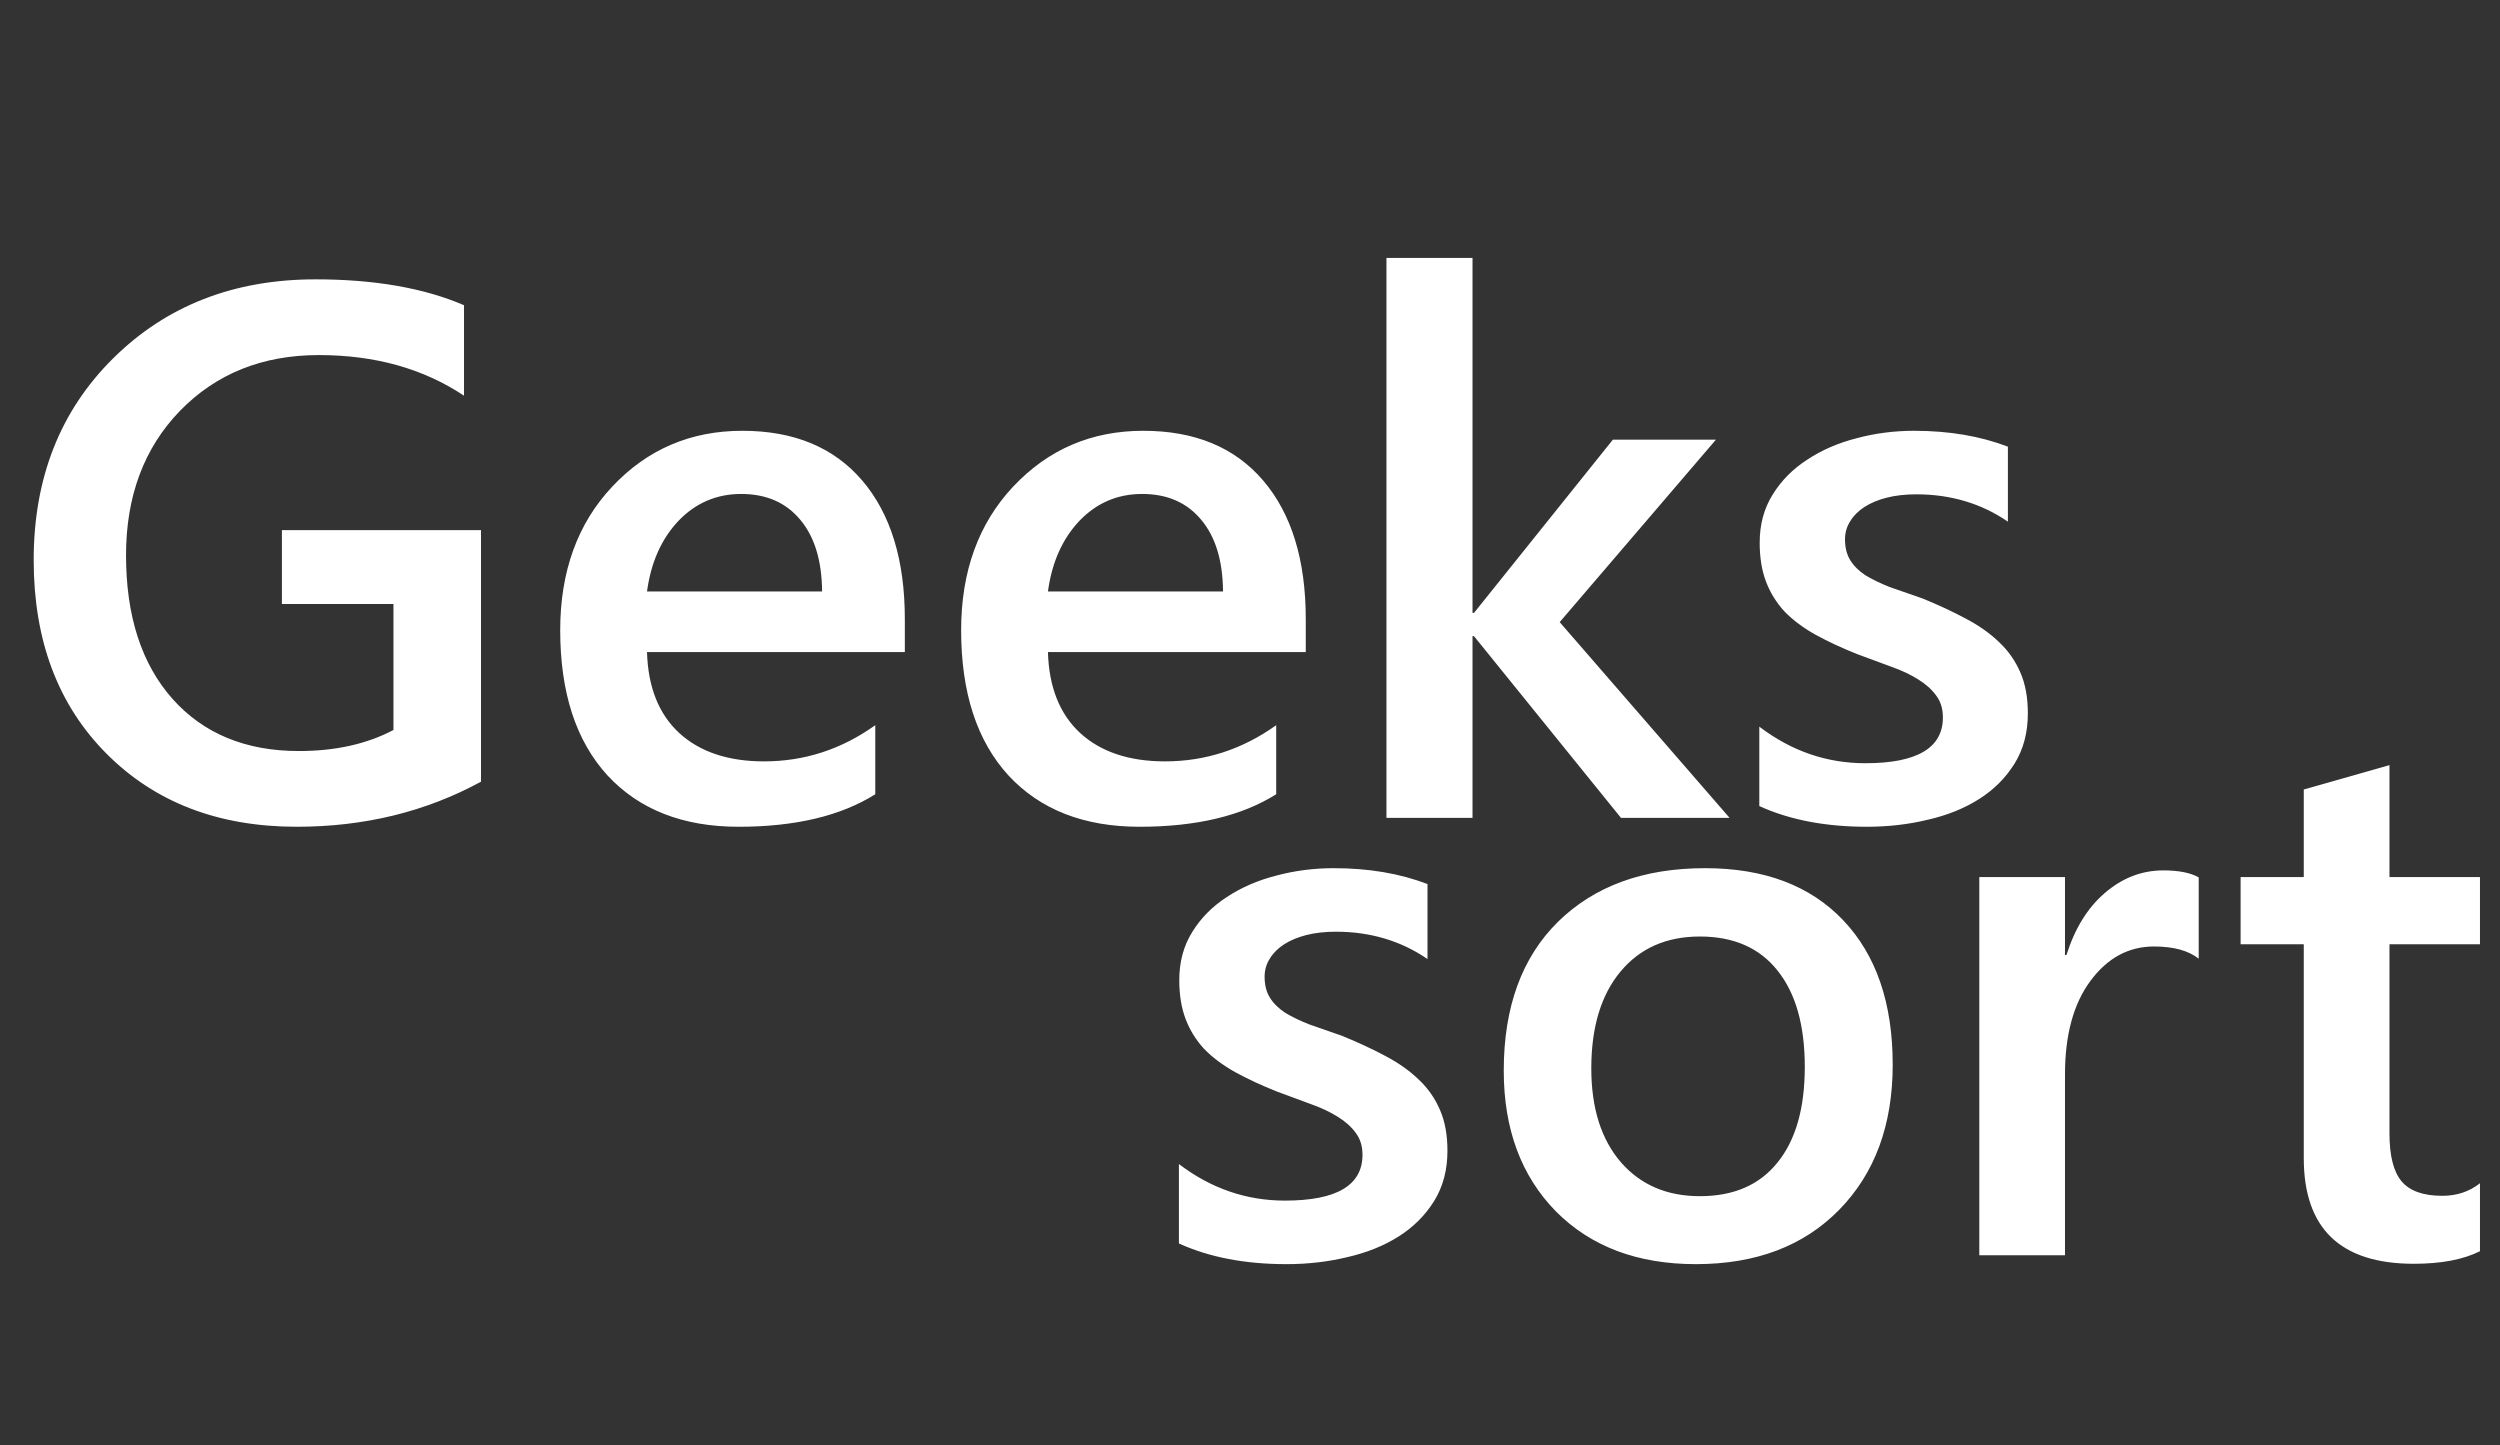
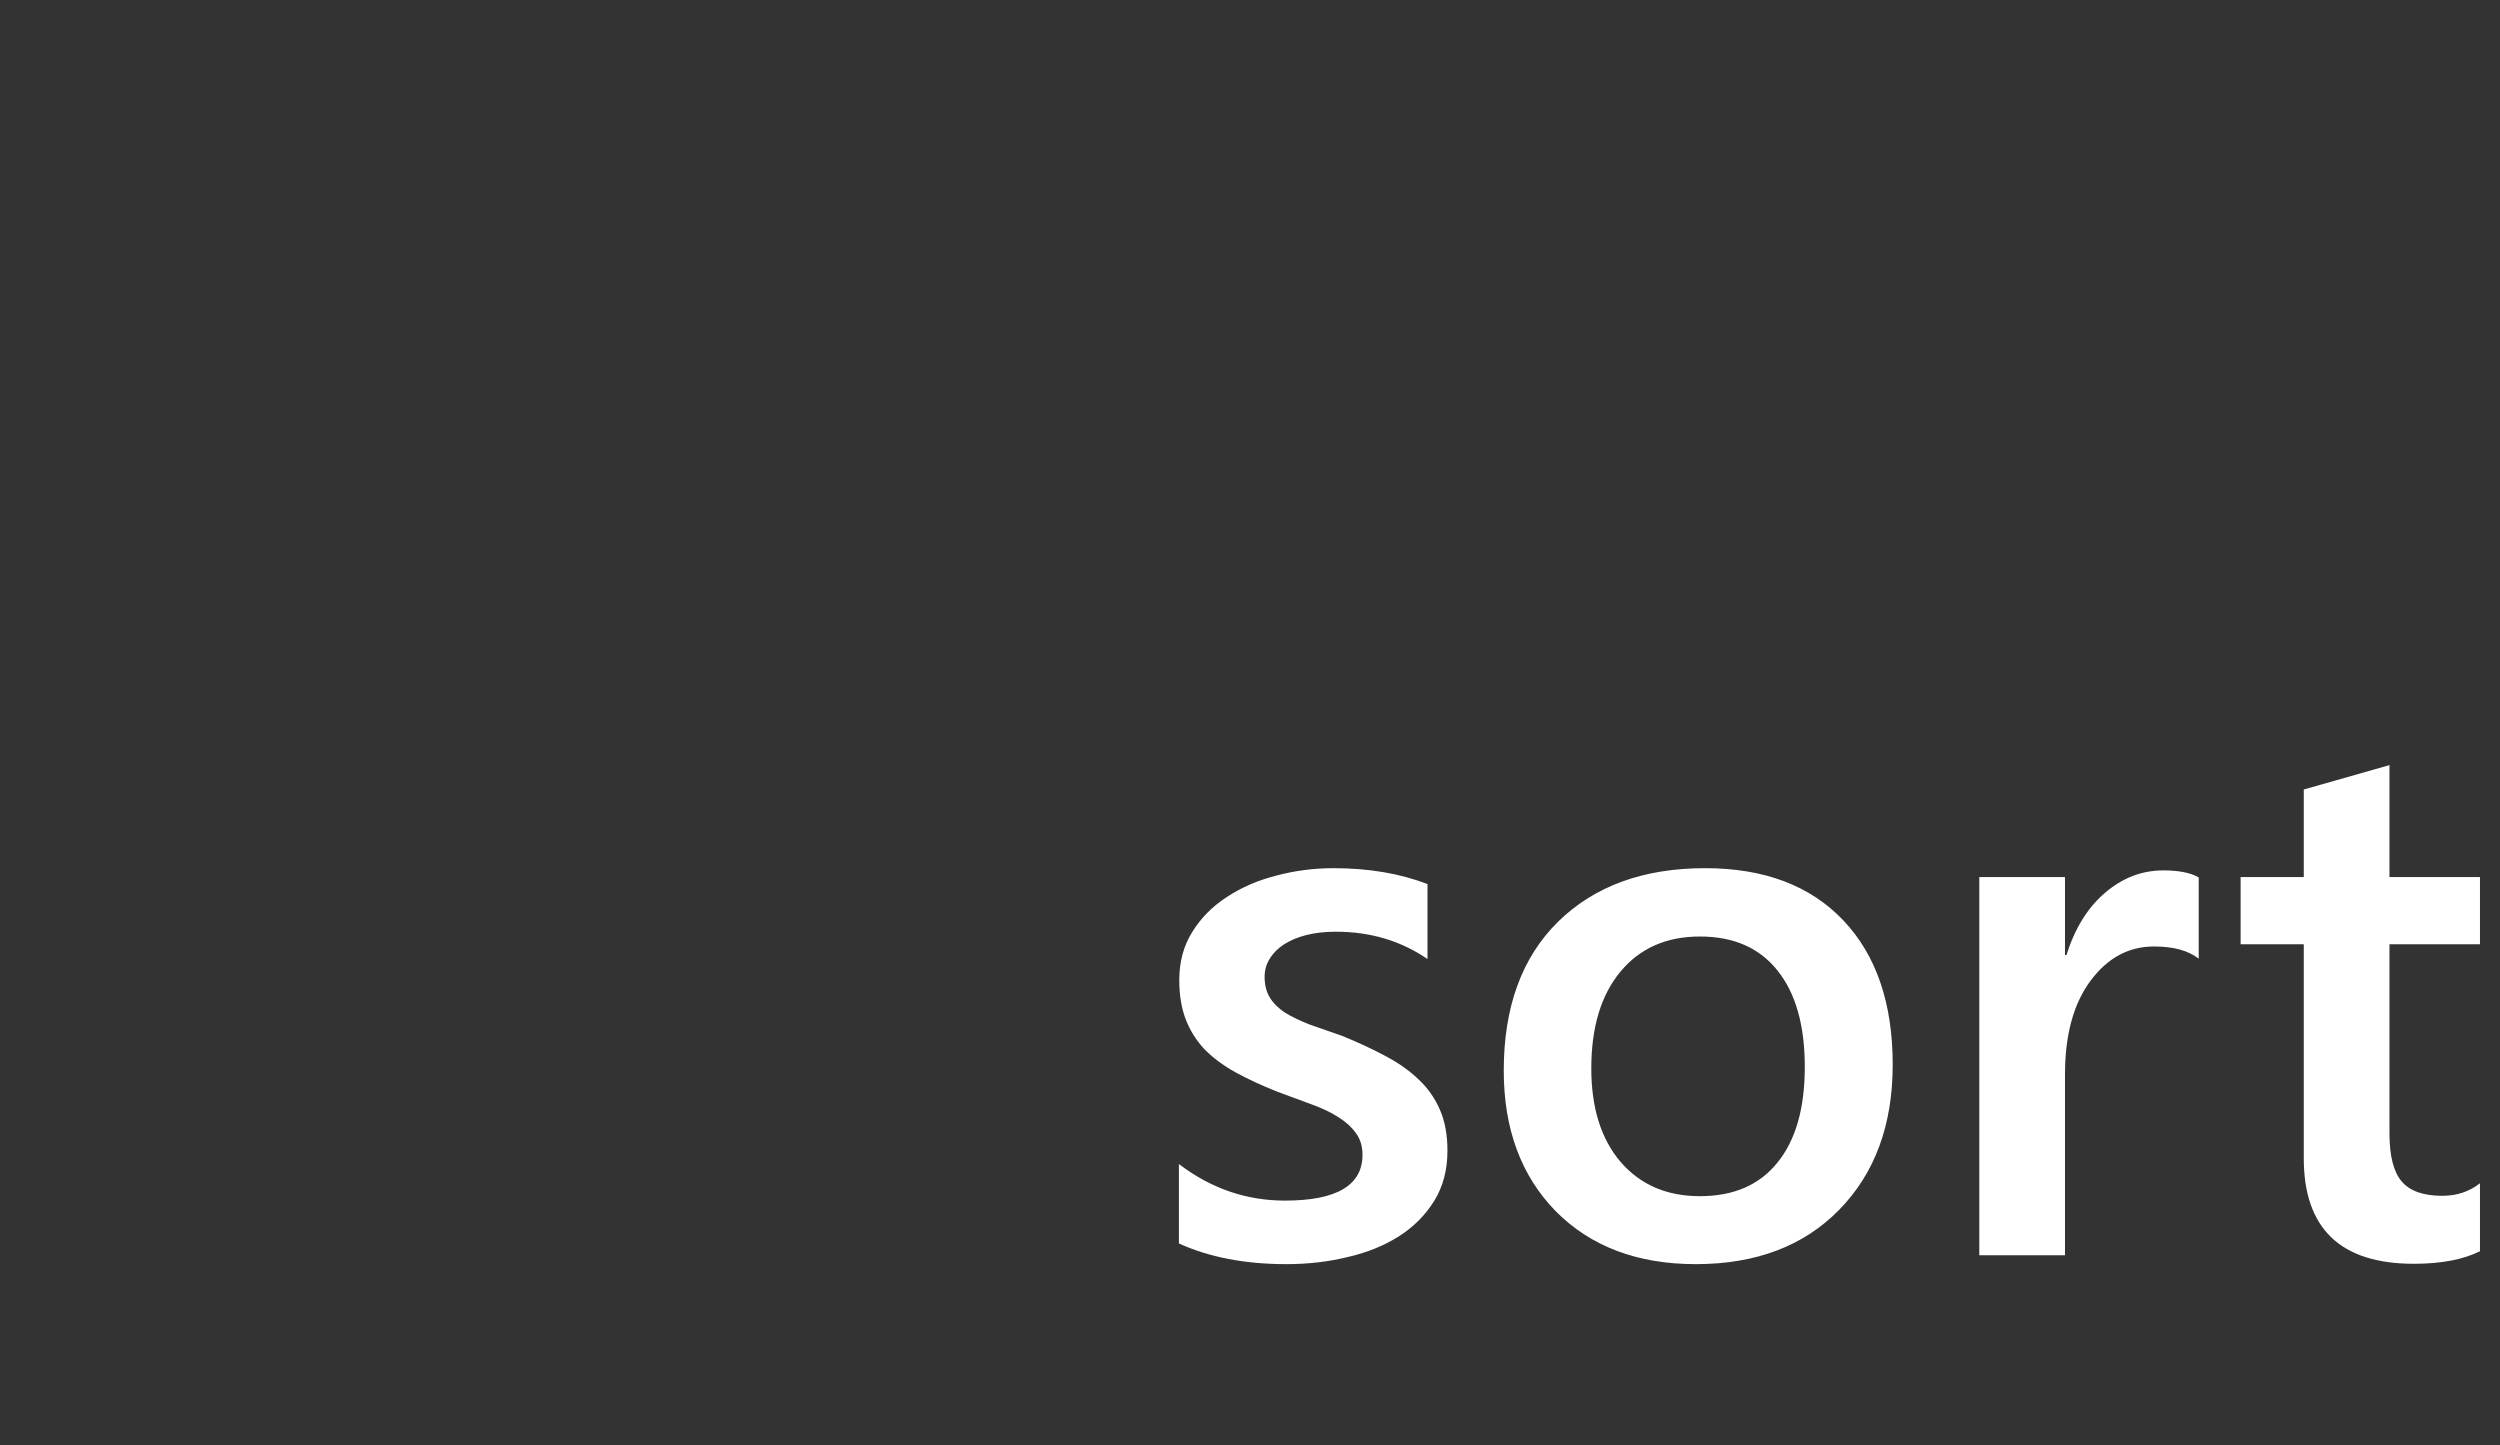
<svg xmlns="http://www.w3.org/2000/svg" width="884" height="511" viewBox="0 0 884 511" fill="none">
  <rect x="0" y="0" width="884" height="511" fill="#333333" stroke="none" />
-   <path d="M170.081 276.408C150.577 287.031 128.852 292.343 104.907 292.343C77.217 292.343 54.796 283.722 37.642 266.482C20.489 249.241 11.912 226.428 11.912 198.042C11.912 169.046 21.273 145.275 39.993 126.728C58.801 108.095 82.659 98.778 111.568 98.778C132.379 98.778 149.88 101.825 164.073 107.921V139.92C149.706 130.342 132.596 125.553 112.743 125.553C92.803 125.553 76.434 132.127 63.634 145.275C50.921 158.423 44.565 175.446 44.565 196.344C44.565 217.851 50.05 234.787 61.022 247.151C71.993 259.429 86.882 265.567 105.69 265.567C118.577 265.567 129.723 263.086 139.127 258.123V213.584H99.682V187.462H170.081V276.408ZM319.949 230.564H228.783C229.131 242.928 232.919 252.463 240.146 259.168C247.46 265.872 257.474 269.225 270.187 269.225C284.467 269.225 297.571 264.958 309.5 256.425V280.849C297.31 288.511 281.201 292.343 261.174 292.343C241.496 292.343 226.04 286.291 214.808 274.188C203.662 261.997 198.09 244.887 198.09 222.858C198.09 202.047 204.228 185.111 216.506 172.05C228.87 158.902 244.195 152.328 262.481 152.328C280.766 152.328 294.916 158.206 304.929 169.961C314.942 181.716 319.949 198.042 319.949 218.94V230.564ZM290.692 209.144C290.605 198.26 288.037 189.813 282.986 183.805C277.936 177.71 270.97 174.663 262.089 174.663C253.381 174.663 245.98 177.841 239.885 184.197C233.877 190.554 230.176 198.869 228.783 209.144H290.692ZM461.719 230.564H370.553C370.901 242.928 374.689 252.463 381.916 259.168C389.23 265.872 399.244 269.225 411.957 269.225C426.237 269.225 439.341 264.958 451.27 256.425V280.849C439.08 288.511 422.971 292.343 402.944 292.343C383.266 292.343 367.81 286.291 356.578 274.188C345.432 261.997 339.859 244.887 339.859 222.858C339.859 202.047 345.998 185.111 358.276 172.05C370.64 158.902 385.965 152.328 404.25 152.328C422.536 152.328 436.685 158.206 446.699 169.961C456.712 181.716 461.719 198.042 461.719 218.94V230.564ZM432.462 209.144C432.375 198.26 429.807 189.813 424.756 183.805C419.706 177.71 412.74 174.663 403.859 174.663C395.151 174.663 387.75 177.841 381.655 184.197C375.647 190.554 371.946 198.869 370.553 209.144H432.462ZM611.587 289.208H573.187L521.204 224.948H520.682V289.208H490.25V91.202H520.682V216.719H521.204L570.314 155.463H606.754L551.506 219.984L611.587 289.208ZM622.093 285.028V256.947C633.413 265.567 645.908 269.878 659.578 269.878C677.864 269.878 687.007 264.479 687.007 253.682C687.007 250.634 686.223 248.066 684.656 245.976C683.088 243.799 680.955 241.883 678.256 240.229C675.644 238.575 672.509 237.094 668.852 235.788C665.282 234.482 661.276 233.002 656.836 231.348C651.35 229.171 646.387 226.863 641.946 224.425C637.592 221.987 633.935 219.244 630.975 216.197C628.101 213.062 625.924 209.536 624.444 205.617C622.964 201.699 622.224 197.128 622.224 191.903C622.224 185.46 623.748 179.8 626.795 174.924C629.843 169.961 633.935 165.825 639.073 162.516C644.21 159.12 650.044 156.595 656.574 154.94C663.105 153.199 669.853 152.328 676.819 152.328C689.184 152.328 700.242 154.2 709.994 157.944V184.458C700.59 178.015 689.793 174.793 677.603 174.793C673.771 174.793 670.289 175.185 667.154 175.969C664.106 176.752 661.494 177.841 659.317 179.234C657.14 180.627 655.442 182.325 654.223 184.328C653.004 186.243 652.395 188.377 652.395 190.728C652.395 193.601 653.004 196.039 654.223 198.042C655.442 200.045 657.227 201.83 659.578 203.397C662.017 204.877 664.89 206.27 668.199 207.576C671.595 208.795 675.469 210.145 679.823 211.625C685.57 213.976 690.707 216.371 695.235 218.809C699.85 221.247 703.768 224.033 706.99 227.168C710.212 230.216 712.693 233.786 714.435 237.878C716.176 241.883 717.047 246.673 717.047 252.245C717.047 259.037 715.48 264.958 712.345 270.008C709.21 275.059 705.031 279.238 699.807 282.547C694.582 285.856 688.53 288.294 681.652 289.861C674.86 291.515 667.676 292.343 660.101 292.343C645.473 292.343 632.803 289.905 622.093 285.028Z" fill="white" />
  <path d="M416.863 439.687V411.606C428.183 420.226 440.678 424.536 454.348 424.536C472.634 424.536 481.777 419.138 481.777 408.341C481.777 405.293 480.993 402.724 479.426 400.635C477.858 398.458 475.725 396.542 473.026 394.888C470.414 393.233 467.279 391.753 463.622 390.447C460.052 389.141 456.046 387.661 451.606 386.006C446.12 383.829 441.157 381.522 436.716 379.084C432.362 376.646 428.705 373.903 425.745 370.855C422.871 367.721 420.694 364.194 419.214 360.276C417.734 356.358 416.994 351.786 416.994 346.562C416.994 340.118 418.518 334.459 421.565 329.582C424.613 324.619 428.705 320.483 433.843 317.174C438.98 313.779 444.814 311.253 451.344 309.599C457.875 307.858 464.623 306.987 471.589 306.987C483.954 306.987 495.012 308.859 504.764 312.603V339.117C495.36 332.674 484.563 329.452 472.373 329.452C468.541 329.452 465.059 329.844 461.924 330.627C458.876 331.411 456.264 332.499 454.087 333.893C451.91 335.286 450.212 336.984 448.993 338.986C447.774 340.902 447.165 343.035 447.165 345.386C447.165 348.26 447.774 350.698 448.993 352.701C450.212 354.703 451.997 356.488 454.348 358.056C456.787 359.536 459.66 360.929 462.969 362.235C466.365 363.454 470.239 364.804 474.593 366.284C480.34 368.635 485.477 371.03 490.005 373.468C494.62 375.906 498.538 378.692 501.76 381.827C504.982 384.874 507.463 388.444 509.205 392.537C510.946 396.542 511.817 401.331 511.817 406.904C511.817 413.696 510.25 419.617 507.115 424.667C503.98 429.717 499.801 433.897 494.577 437.206C489.352 440.514 483.3 442.952 476.422 444.52C469.63 446.174 462.446 447.001 454.871 447.001C440.243 447.001 427.573 444.563 416.863 439.687ZM599.645 447.001C579.008 447.001 562.508 440.776 550.143 428.324C537.866 415.785 531.727 399.198 531.727 378.561C531.727 356.096 538.127 338.551 550.927 325.925C563.814 313.3 581.142 306.987 602.91 306.987C623.808 306.987 640.091 313.126 651.758 325.403C663.426 337.68 669.26 354.703 669.26 376.472C669.26 397.805 662.947 414.915 650.322 427.802C637.783 440.601 620.891 447.001 599.645 447.001ZM601.082 331.15C589.24 331.15 579.879 335.286 573 343.558C566.121 351.83 562.682 363.236 562.682 377.778C562.682 391.797 566.165 402.855 573.131 410.953C580.097 418.964 589.414 422.969 601.082 422.969C613.011 422.969 622.153 419.007 628.51 411.083C634.953 403.16 638.175 391.884 638.175 377.255C638.175 362.54 634.953 351.177 628.51 343.166C622.153 335.155 613.011 331.15 601.082 331.15ZM777.463 338.986C773.806 336.113 768.538 334.676 761.659 334.676C752.691 334.676 745.203 338.725 739.194 346.823C733.186 354.921 730.182 365.936 730.182 379.868V443.867H699.881V310.121H730.182V337.68H730.705C733.665 328.276 738.193 320.962 744.288 315.738C750.47 310.426 757.349 307.771 764.925 307.771C770.41 307.771 774.59 308.598 777.463 310.252V338.986ZM876.915 442.43C870.994 445.39 863.201 446.871 853.536 446.871C827.588 446.871 814.614 434.419 814.614 409.516V333.893H792.28V310.121H814.614V279.167L844.916 270.546V310.121H876.915V333.893H844.916V400.765C844.916 408.689 846.353 414.349 849.226 417.745C852.099 421.14 856.888 422.838 863.593 422.838C868.73 422.838 873.171 421.358 876.915 418.398V442.43Z" fill="white" />
</svg>